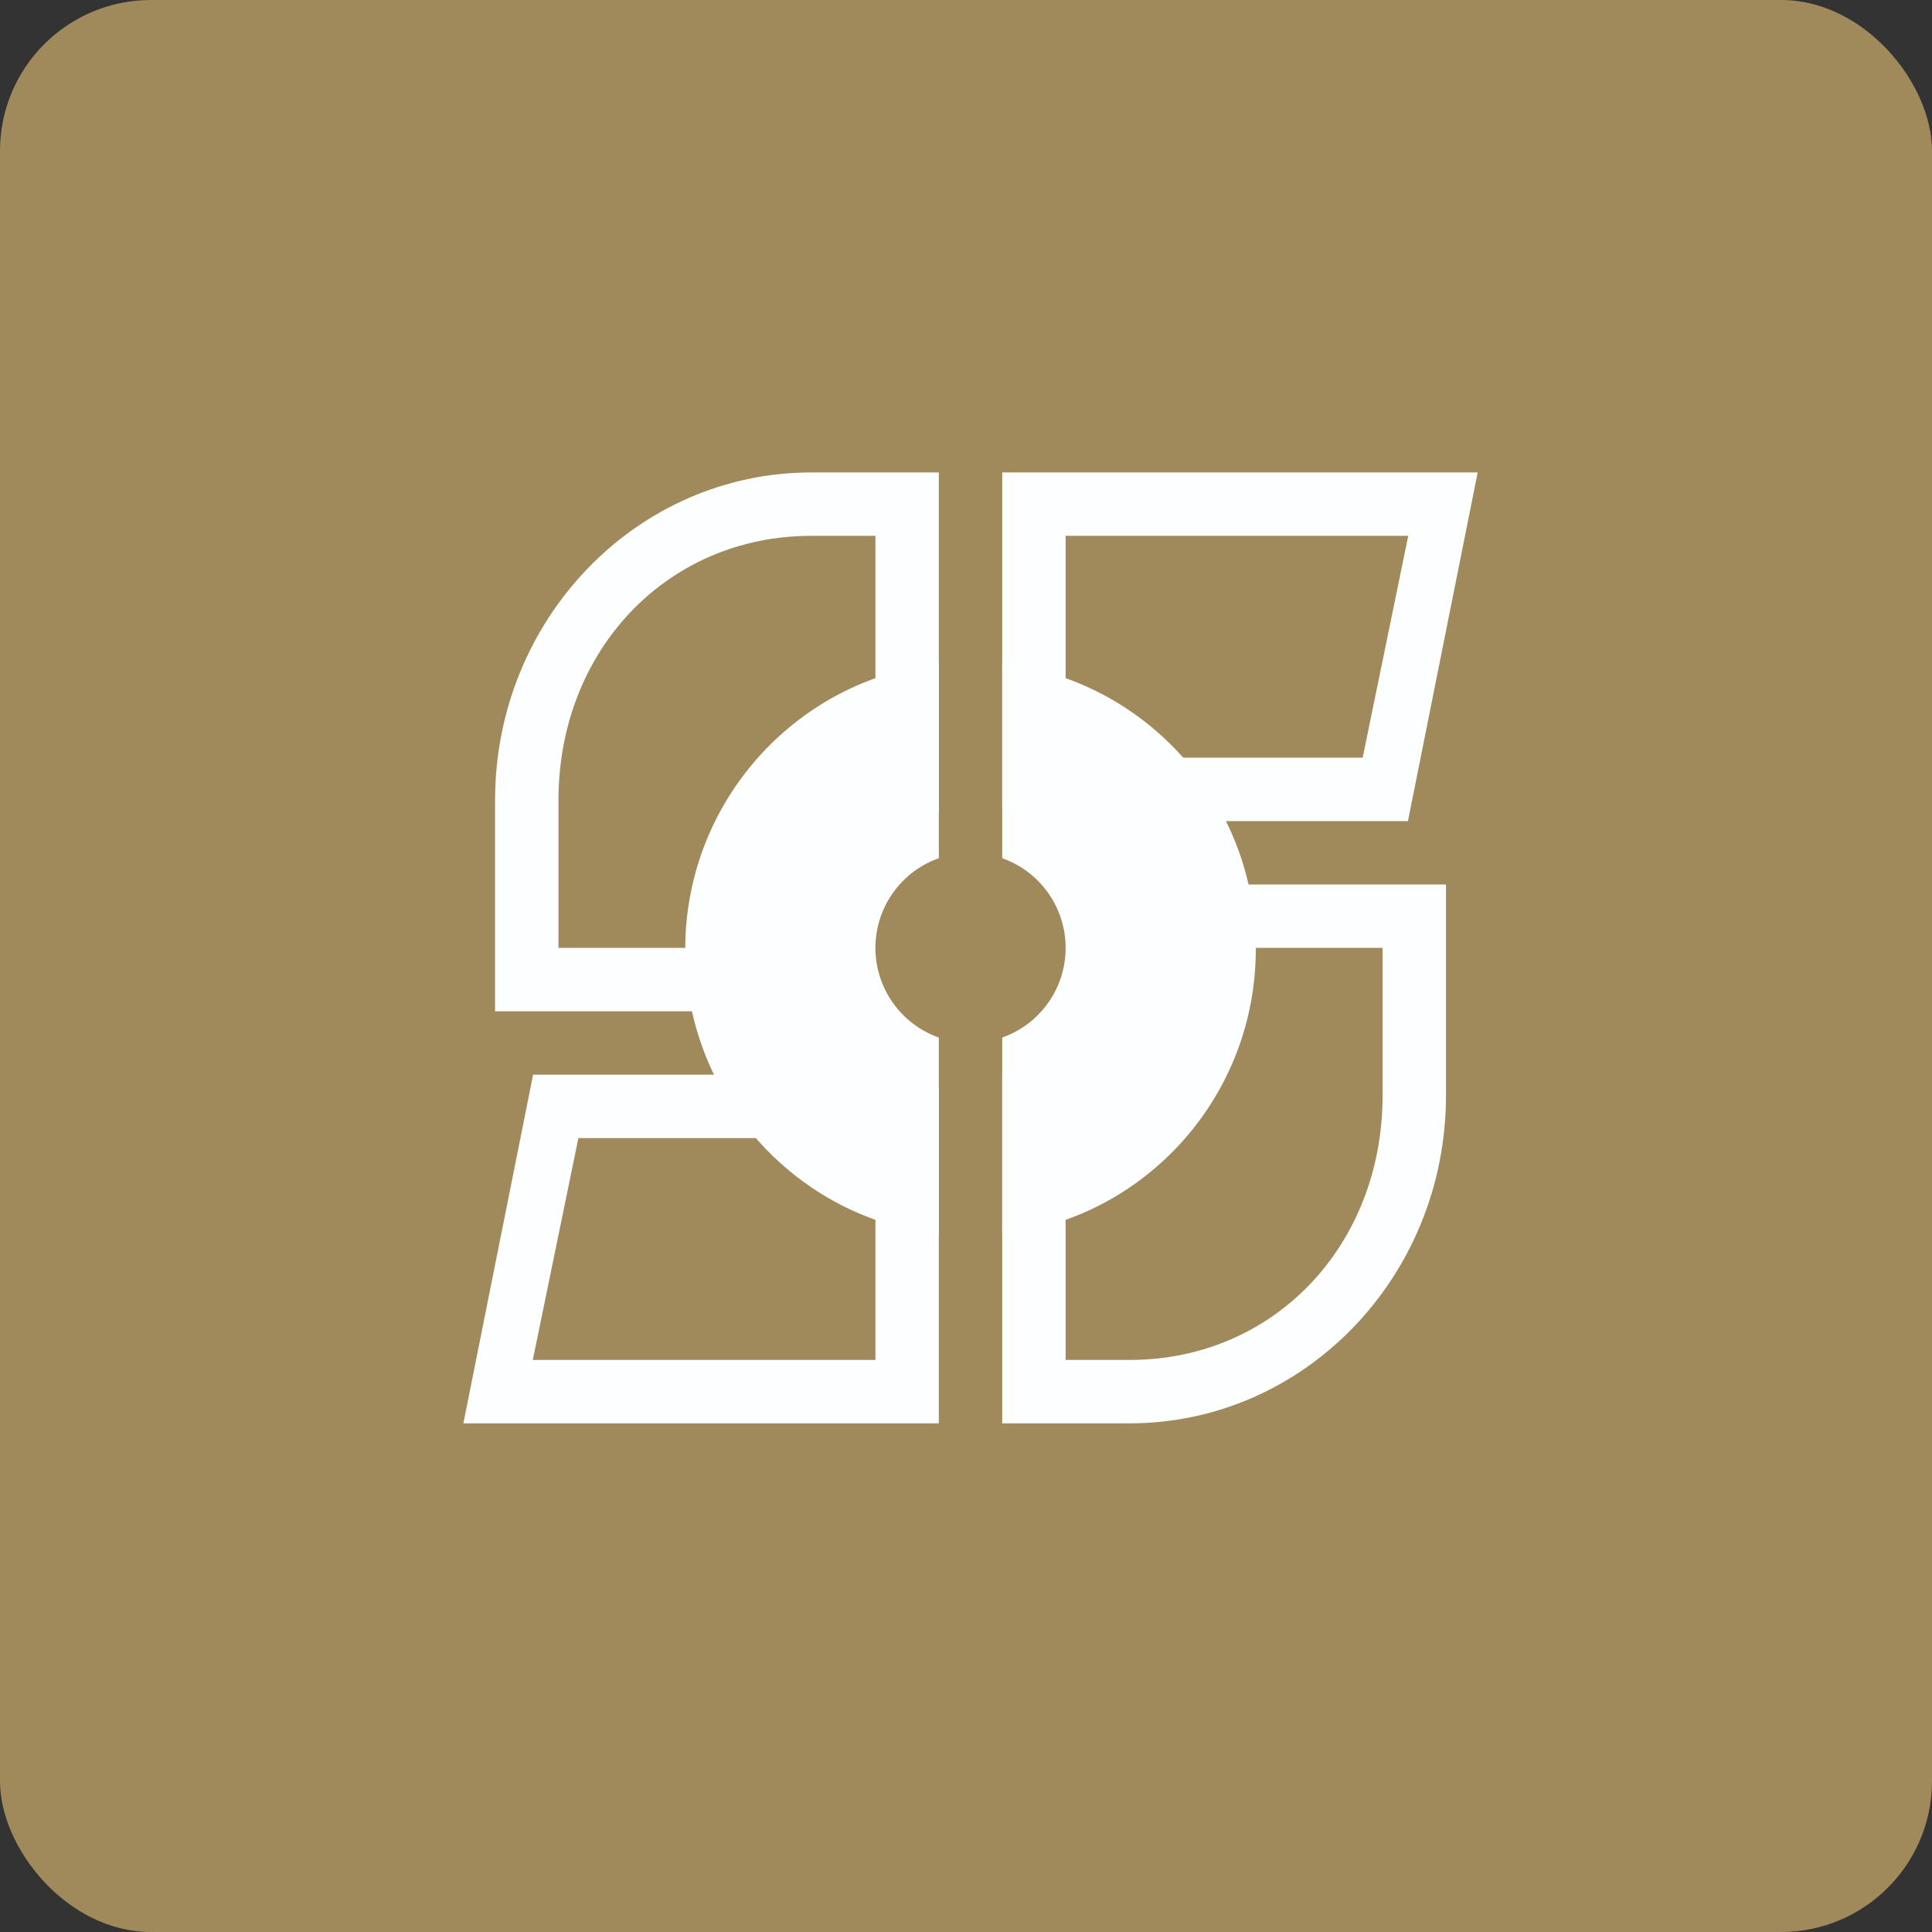
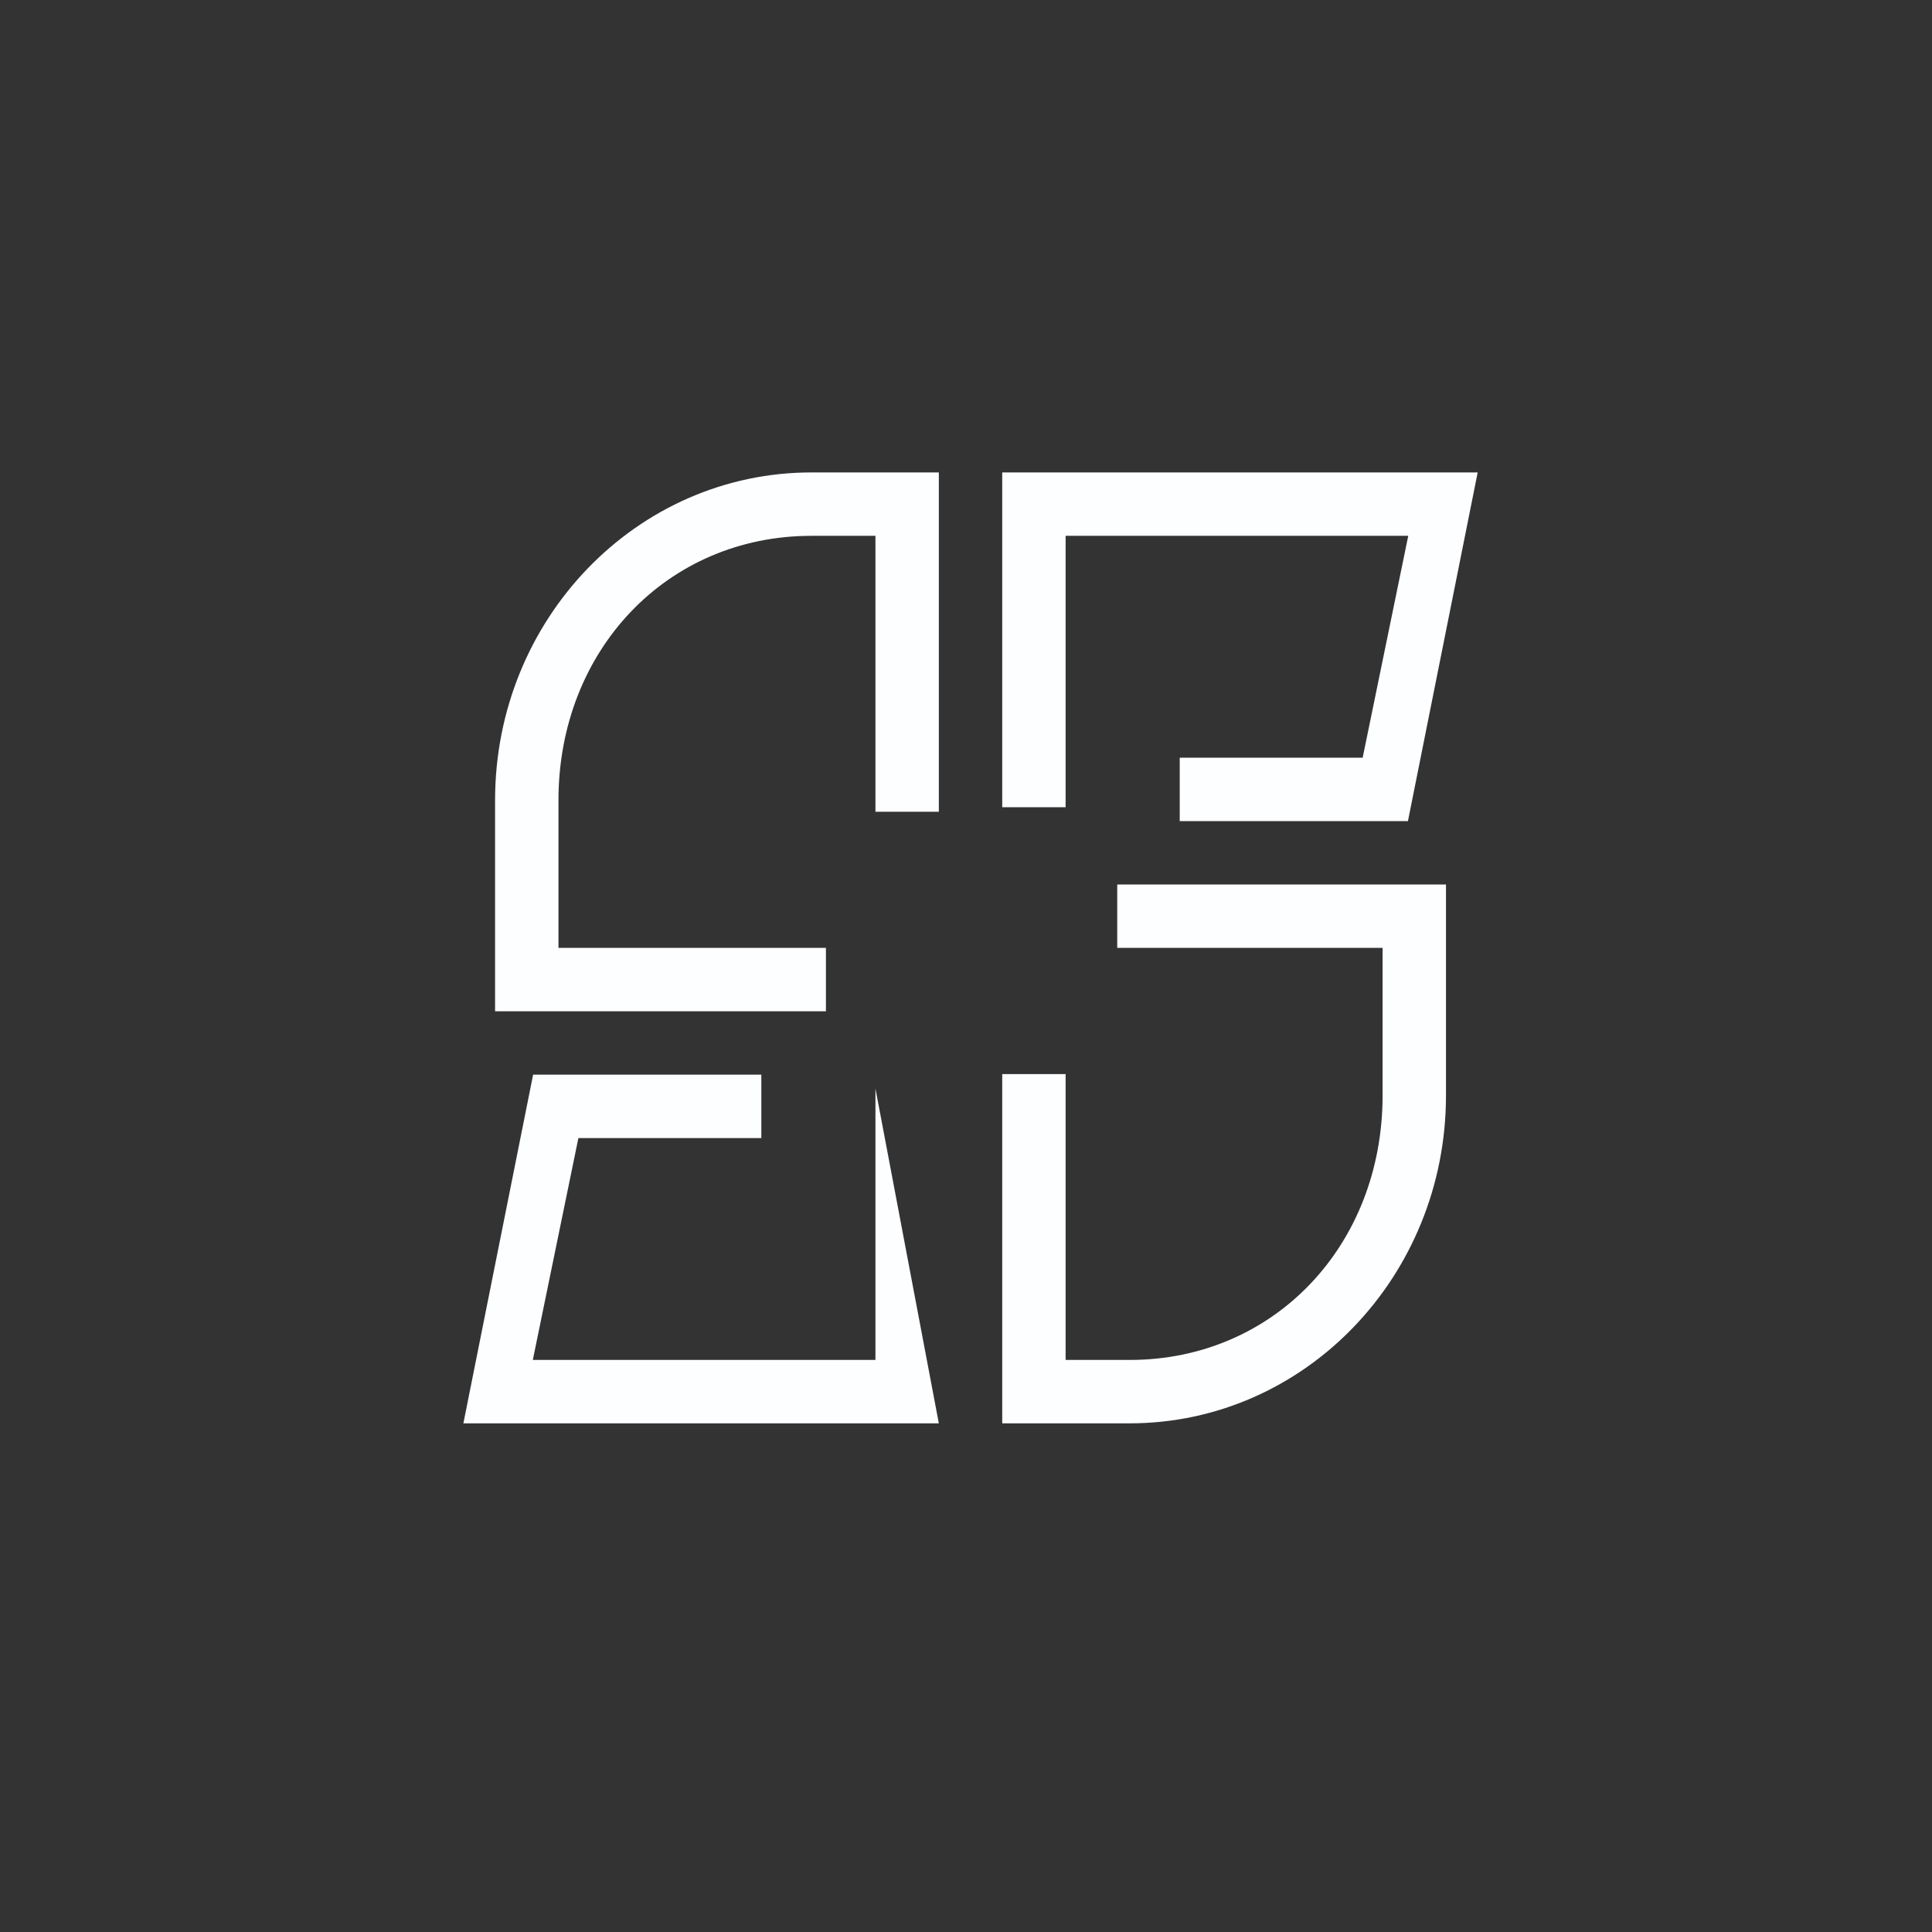
<svg xmlns="http://www.w3.org/2000/svg" width="64" height="64" viewBox="0 0 64 64">
  <rect x="0" y="0" width="64" height="64" fill="#333333" stroke="none" />
-   <rect x="0" y="0" width="64" height="64" rx="5" ry="5" fill="#a08a5b" />
-   <path fill="#a08a5b" d="M 2.75,2 L 61.55,2 L 61.55,60.80 L 2.75,60.80 L 2.75,2" />
-   <path d="M 17.66,35.60 L 25.22,35.60 L 25.22,37.70 L 19.16,37.70 L 17.65,45.05 L 29,45.05 L 29,36.06 L 31.10,36.06 L 31.10,47.15 L 15.35,47.15 L 17.66,35.60 M 46.64,27.20 L 39.08,27.20 L 39.08,25.10 L 45.14,25.10 L 46.65,17.75 L 35.30,17.75 L 35.30,26.74 L 33.20,26.74 L 33.20,15.65 L 48.95,15.65 L 46.64,27.20 M 26.88,17.75 L 29,17.75 L 29,26.89 L 31.10,26.89 L 31.10,15.65 L 26.88,15.65 C 21.09,15.65 16.40,20.51 16.40,26.51 L 16.40,33.50 L 27.36,33.50 L 27.36,31.40 L 18.50,31.40 L 18.50,26.51 C 18.50,21.55 22.09,17.75 26.88,17.75 M 37.42,45.05 L 35.30,45.05 L 35.30,35.58 L 33.20,35.58 L 33.20,47.15 L 37.42,47.15 C 43.21,47.15 47.90,42.29 47.90,36.29 L 47.90,29.30 L 37.01,29.30 L 37.01,31.40 L 45.80,31.40 L 45.80,36.29 C 45.80,41.25 42.21,45.05 37.42,45.05 L 37.42,45.05" fill="#fdfeff" />
-   <path d="M 31.10,21.98 C 26.38,22.51 22.70,26.55 22.70,31.44 C 22.70,36.33 26.38,40.37 31.10,40.89 L 31.10,34.37 A 3.15,3.15 0 0,1 31.10,28.43 L 31.10,21.98 L 31.10,21.98 M 33.20,34.37 A 3.15,3.15 0 0,0 33.20,28.43 L 33.20,21.98 C 37.93,22.51 41.60,26.55 41.60,31.44 C 41.60,36.33 37.93,40.37 33.20,40.89 L 33.20,34.37 L 33.20,34.37" fill="#fdfeff" />
+   <path d="M 17.66,35.60 L 25.22,35.60 L 25.22,37.70 L 19.16,37.70 L 17.65,45.05 L 29,45.05 L 29,36.06 L 31.10,47.15 L 15.35,47.15 L 17.66,35.60 M 46.64,27.20 L 39.08,27.20 L 39.08,25.10 L 45.14,25.10 L 46.65,17.75 L 35.30,17.75 L 35.30,26.74 L 33.20,26.74 L 33.20,15.65 L 48.95,15.65 L 46.64,27.20 M 26.88,17.75 L 29,17.75 L 29,26.89 L 31.10,26.89 L 31.10,15.65 L 26.88,15.65 C 21.09,15.65 16.40,20.51 16.40,26.51 L 16.40,33.50 L 27.36,33.50 L 27.36,31.40 L 18.50,31.40 L 18.50,26.51 C 18.50,21.55 22.09,17.75 26.88,17.75 M 37.42,45.05 L 35.30,45.05 L 35.30,35.58 L 33.20,35.58 L 33.20,47.15 L 37.42,47.15 C 43.21,47.15 47.90,42.29 47.90,36.29 L 47.90,29.30 L 37.01,29.30 L 37.01,31.40 L 45.80,31.40 L 45.80,36.29 C 45.80,41.25 42.21,45.05 37.42,45.05 L 37.42,45.05" fill="#fdfeff" />
</svg>